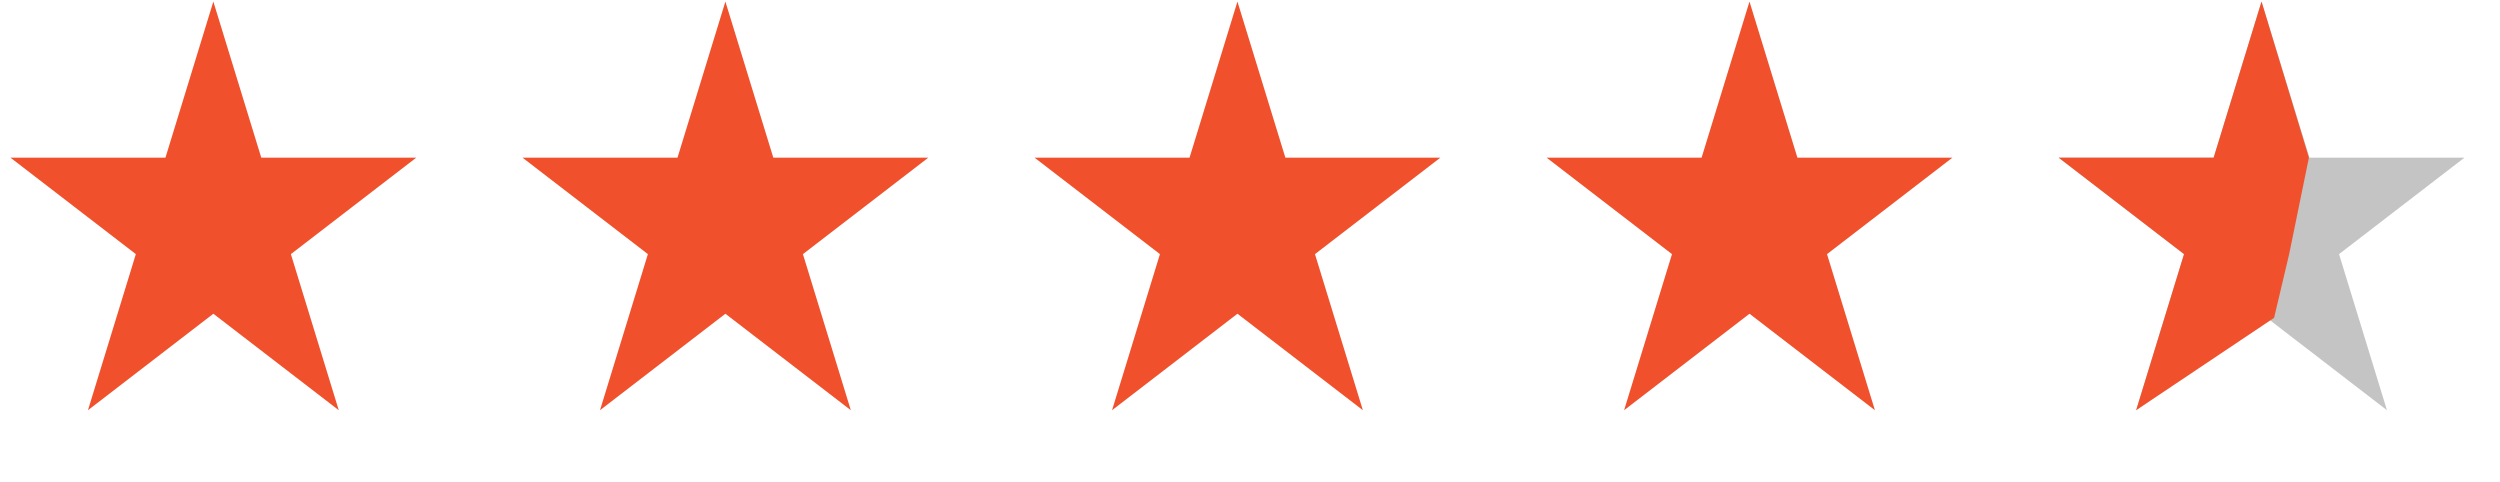
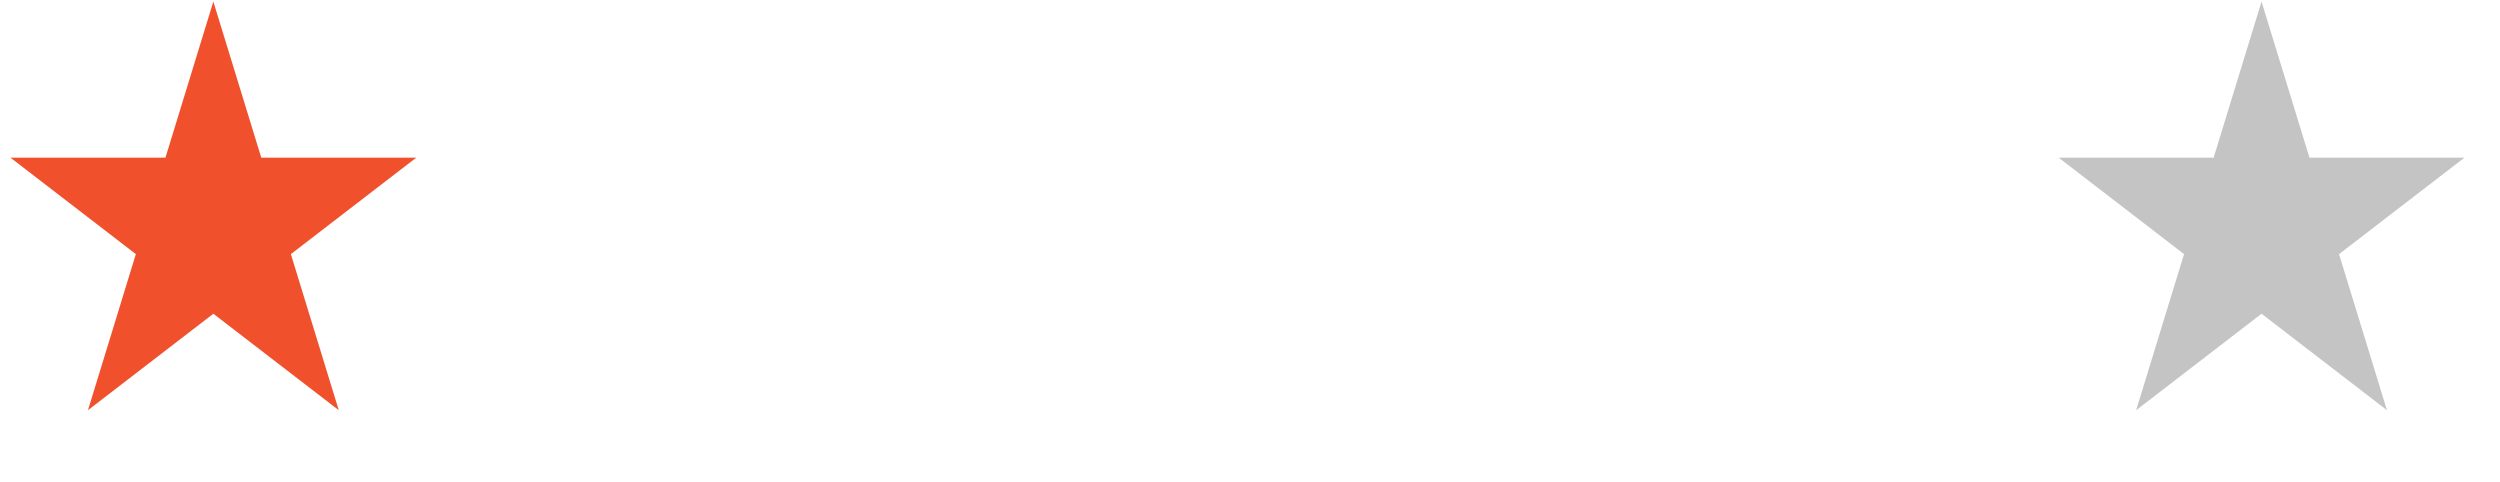
<svg xmlns="http://www.w3.org/2000/svg" width="83" height="16" viewBox="0 0 83 16" fill="none">
  <path d="M7.083 0.052L8.674 5.234H13.82L9.657 8.437L11.247 13.619L7.083 10.416L2.92 13.619L4.51 8.437L0.347 5.234H5.493L7.083 0.052Z" fill="#F0512C" />
-   <path d="M24.083 0.052L25.674 5.234H30.82L26.657 8.437L28.247 13.619L24.083 10.416L19.92 13.619L21.51 8.437L17.347 5.234H22.493L24.083 0.052Z" fill="#F0512C" />
-   <path d="M41.083 0.052L42.674 5.234H47.82L43.657 8.437L45.247 13.619L41.083 10.416L36.92 13.619L38.51 8.437L34.347 5.234H39.493L41.083 0.052Z" fill="#F0512C" />
-   <path d="M58.083 0.052L59.674 5.234H64.82L60.657 8.437L62.247 13.619L58.083 10.416L53.92 13.619L55.51 8.437L51.347 5.234H56.493L58.083 0.052Z" fill="#F0512C" />
  <path d="M75.083 0.052L76.674 5.234H81.82L77.656 8.437L79.247 13.619L75.083 10.416L70.92 13.619L72.51 8.437L68.347 5.234H73.493L75.083 0.052Z" fill="#C4C4C4" />
-   <path d="M75.083 0.052L76.656 5.234L76 8.437L75.5 10.552L70.92 13.619L72.51 8.437L68.347 5.234H73.493L75.083 0.052Z" fill="#F0512C" />
</svg>